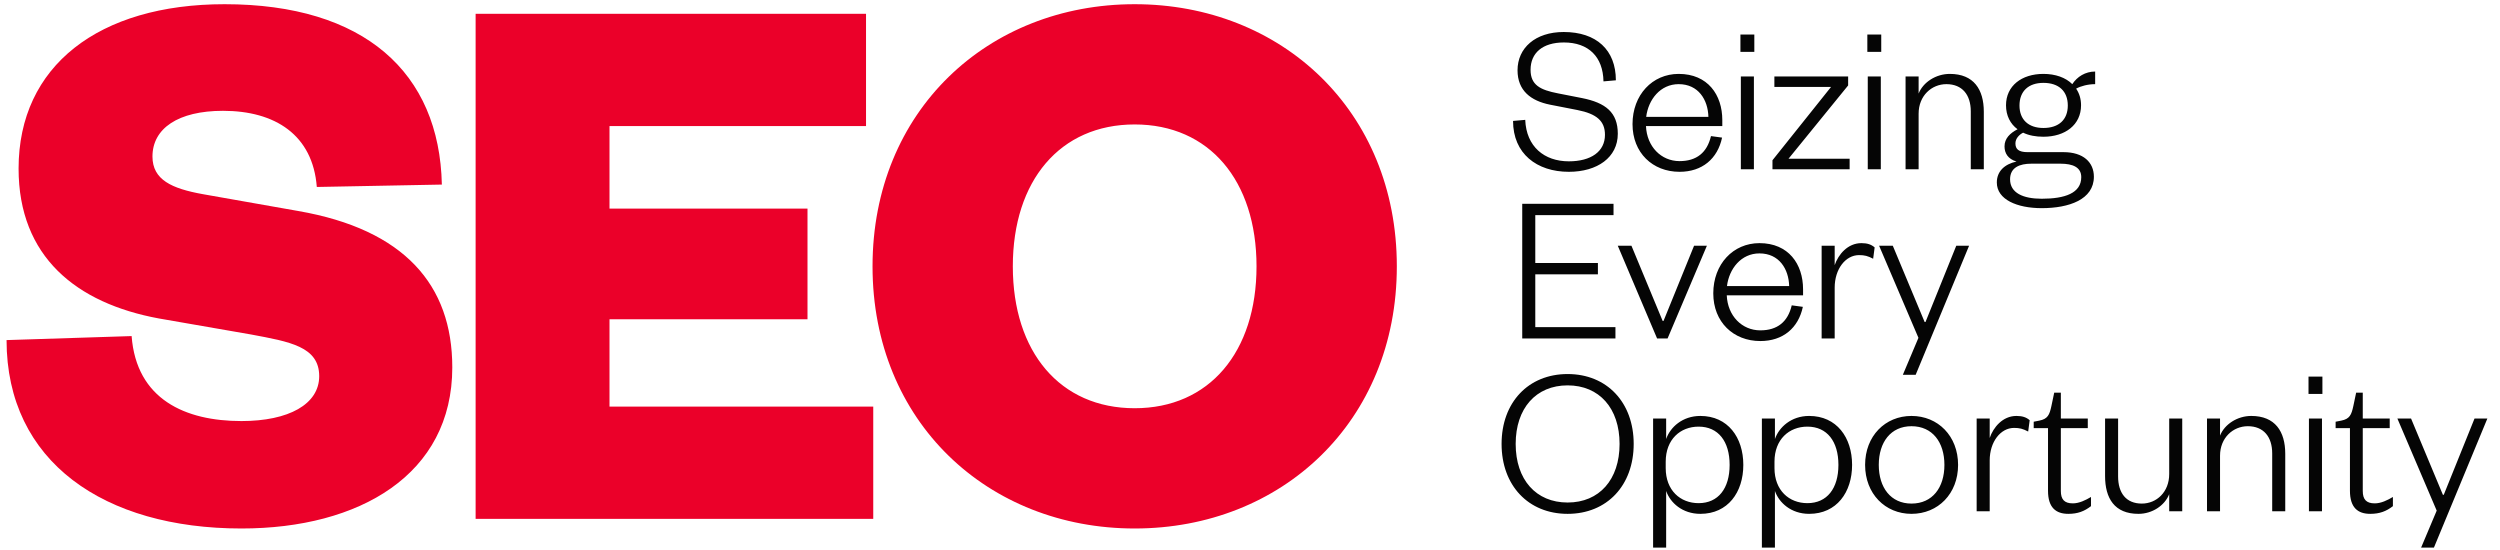
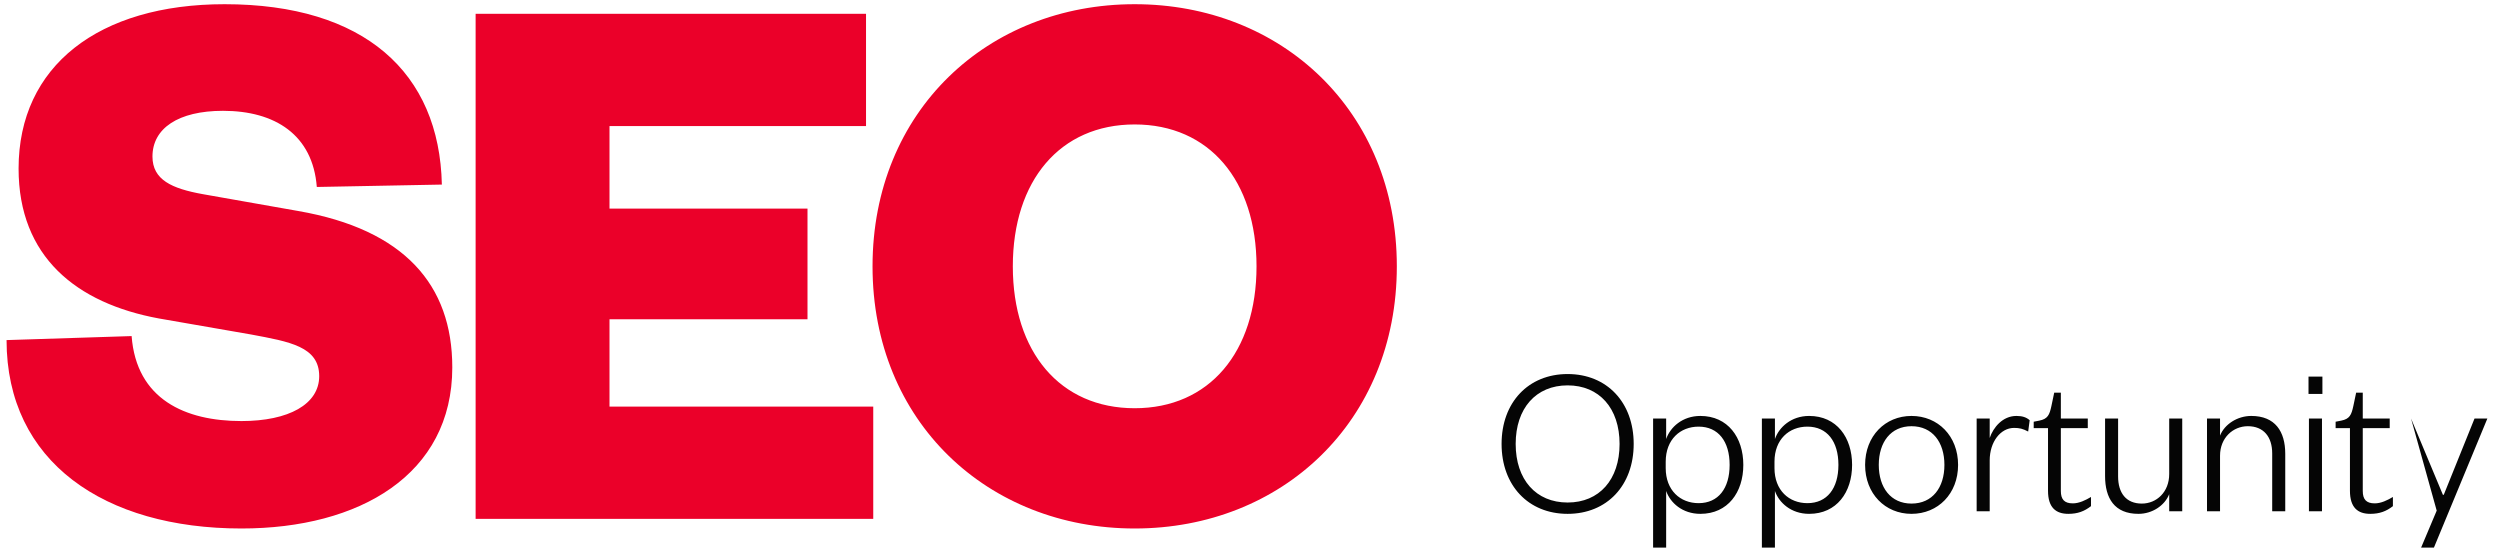
<svg xmlns="http://www.w3.org/2000/svg" width="141px" height="31px" viewBox="0 0 141 31" version="1.1">
  <title>SEO Logo Lockup White</title>
  <desc>Created with Sketch.</desc>
  <defs />
  <g id="Dev" stroke="none" stroke-width="1" fill="none" fill-rule="evenodd">
    <g id="SEO-Logo-Lockup-White">
      <path d="M0.37,19.181 L7.423,18.955 C7.694,22.527 10.452,23.748 13.617,23.748 C16.285,23.748 18.003,22.798 18.003,21.216 C18.003,19.543 16.33,19.272 14.16,18.865 L8.96,17.961 C4.303,17.101 1.048,14.479 1.048,9.506 C1.048,3.718 5.569,0.237 12.668,0.237 C20.535,0.237 24.785,4.08 24.921,10.41 L17.868,10.545 C17.641,7.607 15.516,6.25 12.578,6.25 C10.046,6.25 8.599,7.245 8.599,8.827 C8.599,10.139 9.684,10.636 11.447,10.952 L16.828,11.902 C22.796,12.942 25.509,16.062 25.509,20.719 C25.509,26.777 20.264,29.807 13.617,29.807 C5.886,29.807 0.37,26.054 0.37,19.181 Z M49.251,22.934 L49.251,29.264 L26.825,29.264 L26.825,0.779 L48.844,0.779 L48.844,7.109 L34.376,7.109 L34.376,11.766 L45.543,11.766 L45.543,18.006 L34.376,18.006 L34.376,22.934 L49.251,22.934 Z M78.781,15.022 C78.781,23.793 72.27,29.807 63.996,29.807 C55.722,29.807 49.211,23.793 49.211,15.022 C49.211,6.25 55.722,0.237 63.996,0.237 C72.27,0.237 78.781,6.25 78.781,15.022 Z M70.868,15.022 C70.868,10.184 68.201,7.019 63.996,7.019 C59.791,7.019 57.123,10.184 57.123,15.022 C57.123,19.859 59.791,23.024 63.996,23.024 C68.201,23.024 70.868,19.859 70.868,15.022 Z" id="SEO" fill="#EB0029" />
-       <path d="M85.336,6.82 L86.023,6.76 C86.083,8.267 87.096,9.099 88.483,9.099 C89.737,9.099 90.52,8.544 90.52,7.604 C90.52,6.832 90.062,6.422 88.965,6.205 L87.422,5.904 C86.336,5.687 85.589,5.108 85.589,3.963 C85.589,2.709 86.59,1.805 88.193,1.805 C90.038,1.805 91.135,2.817 91.135,4.529 L90.436,4.59 C90.412,3.203 89.592,2.395 88.205,2.395 C87,2.395 86.324,2.986 86.324,3.939 C86.324,4.795 86.867,5.072 87.868,5.265 L89.218,5.53 C90.556,5.795 91.244,6.338 91.244,7.544 C91.244,8.882 90.086,9.69 88.483,9.69 C86.674,9.69 85.336,8.665 85.336,6.82 Z M96.499,7.676 L97.125,7.761 C96.872,8.954 96.004,9.69 94.726,9.69 C93.207,9.69 92.074,8.617 92.074,7.001 C92.074,5.349 93.195,4.168 94.678,4.168 C96.318,4.168 97.138,5.349 97.138,6.772 L97.138,7.11 L92.833,7.11 C92.881,8.267 93.689,9.087 94.726,9.087 C95.691,9.087 96.281,8.605 96.499,7.676 Z M92.845,6.591 L96.354,6.591 C96.33,5.627 95.787,4.746 94.678,4.746 C93.641,4.746 92.966,5.615 92.845,6.591 Z M98.184,4.312 L98.92,4.312 L98.92,9.545 L98.184,9.545 L98.184,4.312 Z M98.16,2.926 L98.16,1.949 L98.944,1.949 L98.944,2.926 L98.16,2.926 Z M103.271,4.903 L100.075,4.903 L100.075,4.312 L104.235,4.312 L104.235,4.819 L100.871,8.954 L104.319,8.954 L104.319,9.545 L99.967,9.545 L99.967,9.039 L103.271,4.903 Z M105.342,4.312 L106.078,4.312 L106.078,9.545 L105.342,9.545 L105.342,4.312 Z M105.318,2.926 L105.318,1.949 L106.102,1.949 L106.102,2.926 L105.318,2.926 Z M108.21,6.41 L108.21,9.545 L107.474,9.545 L107.474,4.312 L108.21,4.312 L108.21,5.277 C108.463,4.638 109.187,4.168 109.97,4.168 C111.321,4.168 111.887,5.048 111.887,6.302 L111.887,9.545 L111.152,9.545 L111.152,6.278 C111.152,5.349 110.67,4.746 109.777,4.746 C108.945,4.746 108.21,5.398 108.21,6.41 Z M117.371,5.94 C117.371,7.037 116.479,7.712 115.249,7.712 C114.815,7.712 114.429,7.64 114.104,7.483 C113.887,7.592 113.67,7.809 113.67,8.086 C113.67,8.412 113.851,8.581 114.357,8.581 L116.383,8.581 C117.504,8.581 118.095,9.159 118.095,9.967 C118.095,11.257 116.684,11.74 115.153,11.74 C113.766,11.74 112.621,11.257 112.621,10.293 C112.621,9.654 113.067,9.256 113.73,9.111 C113.248,8.966 113.055,8.641 113.055,8.255 C113.055,7.809 113.368,7.508 113.79,7.29 C113.38,6.989 113.139,6.519 113.139,5.94 C113.139,4.843 114.019,4.168 115.249,4.168 C115.924,4.168 116.503,4.373 116.877,4.746 C117.154,4.324 117.612,4.035 118.167,4.035 L118.167,4.746 C117.769,4.746 117.347,4.855 117.094,5 C117.275,5.265 117.371,5.578 117.371,5.94 Z M113.368,10.112 C113.368,10.883 114.104,11.209 115.153,11.209 C116.455,11.209 117.383,10.896 117.383,9.991 C117.383,9.437 116.913,9.232 116.214,9.232 L114.562,9.232 C113.923,9.232 113.368,9.437 113.368,10.112 Z M116.624,5.952 C116.624,5.144 116.117,4.674 115.249,4.674 C114.405,4.674 113.899,5.144 113.899,5.952 C113.899,6.748 114.405,7.218 115.249,7.218 C116.117,7.218 116.624,6.748 116.624,5.952 Z M91.111,18.451 L91.111,19.09 L85.854,19.09 L85.854,11.494 L91.003,11.494 L91.003,12.133 L86.59,12.133 L86.59,14.834 L90.122,14.834 L90.122,15.473 L86.59,15.473 L86.59,18.451 L91.111,18.451 Z M94.051,19.09 L93.46,19.09 L91.242,13.858 L92.013,13.858 L93.774,18.102 L93.822,18.102 L95.546,13.858 L96.269,13.858 L94.051,19.09 Z M101.054,17.221 L101.681,17.306 C101.428,18.5 100.56,19.235 99.282,19.235 C97.762,19.235 96.629,18.162 96.629,16.546 C96.629,14.894 97.75,13.713 99.233,13.713 C100.873,13.713 101.693,14.894 101.693,16.317 L101.693,16.655 L97.389,16.655 C97.437,17.812 98.245,18.632 99.282,18.632 C100.246,18.632 100.837,18.15 101.054,17.221 Z M97.401,16.136 L100.909,16.136 C100.885,15.172 100.343,14.292 99.233,14.292 C98.197,14.292 97.521,15.16 97.401,16.136 Z M105.73,13.954 L105.646,14.593 C105.344,14.436 105.163,14.388 104.85,14.388 C104.09,14.388 103.476,15.172 103.476,16.221 L103.476,19.09 L102.74,19.09 L102.74,13.858 L103.476,13.858 L103.476,14.955 C103.68,14.352 104.211,13.713 104.983,13.713 C105.308,13.713 105.537,13.785 105.73,13.954 Z M108.043,21.14 L107.32,21.14 L108.2,19.054 L105.981,13.858 L106.753,13.858 L108.55,18.162 L108.598,18.162 L110.334,13.858 L111.057,13.858 L108.043,21.14 Z" id="Seizing-Every" fill="#050505" />
-       <path d="M92.14,25.038 C92.14,27.378 90.633,28.981 88.414,28.981 C86.196,28.981 84.689,27.378 84.689,25.038 C84.689,22.699 86.196,21.096 88.414,21.096 C90.633,21.096 92.14,22.699 92.14,25.038 Z M91.344,25.038 C91.344,23.025 90.199,21.735 88.414,21.735 C86.63,21.735 85.484,23.025 85.484,25.038 C85.484,27.052 86.63,28.342 88.414,28.342 C90.199,28.342 91.344,27.052 91.344,25.038 Z M93.946,26.039 L93.946,26.401 C93.946,27.655 94.766,28.378 95.803,28.378 C96.912,28.378 97.551,27.546 97.551,26.22 C97.551,24.894 96.912,24.062 95.803,24.062 C94.766,24.062 93.946,24.785 93.946,26.039 Z M93.971,27.691 L93.971,30.886 L93.235,30.886 L93.235,23.604 L93.971,23.604 L93.971,24.761 C94.2,24.098 94.887,23.459 95.9,23.459 C97.455,23.459 98.323,24.677 98.323,26.22 C98.323,27.763 97.455,28.981 95.9,28.981 C94.887,28.981 94.2,28.354 93.971,27.691 Z M100.081,26.039 L100.081,26.401 C100.081,27.655 100.901,28.378 101.938,28.378 C103.047,28.378 103.687,27.546 103.687,26.22 C103.687,24.894 103.047,24.062 101.938,24.062 C100.901,24.062 100.081,24.785 100.081,26.039 Z M100.106,27.691 L100.106,30.886 L99.37,30.886 L99.37,23.604 L100.106,23.604 L100.106,24.761 C100.335,24.098 101.022,23.459 102.035,23.459 C103.59,23.459 104.458,24.677 104.458,26.22 C104.458,27.763 103.59,28.981 102.035,28.981 C101.022,28.981 100.335,28.354 100.106,27.691 Z M105.963,26.22 C105.963,27.498 106.638,28.402 107.808,28.402 C108.99,28.402 109.665,27.498 109.665,26.22 C109.665,24.942 108.99,24.038 107.808,24.038 C106.638,24.038 105.963,24.942 105.963,26.22 Z M110.436,26.22 C110.436,27.848 109.303,28.981 107.808,28.981 C106.325,28.981 105.192,27.848 105.192,26.22 C105.192,24.592 106.325,23.459 107.808,23.459 C109.303,23.459 110.436,24.592 110.436,26.22 Z M114.474,23.7 L114.389,24.339 C114.088,24.182 113.907,24.134 113.593,24.134 C112.834,24.134 112.219,24.918 112.219,25.967 L112.219,28.836 L111.483,28.836 L111.483,23.604 L112.219,23.604 L112.219,24.701 C112.424,24.098 112.954,23.459 113.726,23.459 C114.052,23.459 114.281,23.531 114.474,23.7 Z M115.508,27.679 L115.508,24.146 L114.701,24.146 L114.701,23.785 L115.014,23.724 C115.496,23.628 115.593,23.399 115.701,22.892 L115.858,22.145 L116.232,22.145 L116.232,23.604 L117.751,23.604 L117.751,24.146 L116.232,24.146 L116.232,27.691 C116.232,28.161 116.425,28.39 116.907,28.39 C117.269,28.39 117.63,28.209 117.932,28.029 L117.932,28.547 C117.558,28.836 117.184,28.981 116.654,28.981 C115.955,28.981 115.508,28.631 115.508,27.679 Z M122.343,26.738 L122.343,23.604 L123.078,23.604 L123.078,28.836 L122.343,28.836 L122.343,27.872 C122.09,28.511 121.39,28.981 120.607,28.981 C119.256,28.981 118.726,28.101 118.726,26.847 L118.726,23.604 L119.461,23.604 L119.461,26.871 C119.461,27.799 119.907,28.402 120.799,28.402 C121.631,28.402 122.343,27.751 122.343,26.738 Z M125.21,25.702 L125.21,28.836 L124.475,28.836 L124.475,23.604 L125.21,23.604 L125.21,24.568 C125.464,23.929 126.187,23.459 126.971,23.459 C128.321,23.459 128.888,24.339 128.888,25.593 L128.888,28.836 L128.152,28.836 L128.152,25.569 C128.152,24.641 127.67,24.038 126.778,24.038 C125.946,24.038 125.21,24.689 125.21,25.702 Z M130.224,23.604 L130.96,23.604 L130.96,28.836 L130.224,28.836 L130.224,23.604 Z M130.2,22.217 L130.2,21.24 L130.984,21.24 L130.984,22.217 L130.2,22.217 Z M132.537,27.679 L132.537,24.146 L131.729,24.146 L131.729,23.785 L132.043,23.724 C132.525,23.628 132.621,23.399 132.73,22.892 L132.887,22.145 L133.26,22.145 L133.26,23.604 L134.78,23.604 L134.78,24.146 L133.26,24.146 L133.26,27.691 C133.26,28.161 133.453,28.39 133.936,28.39 C134.297,28.39 134.659,28.209 134.96,28.029 L134.96,28.547 C134.587,28.836 134.213,28.981 133.682,28.981 C132.983,28.981 132.537,28.631 132.537,27.679 Z M137.273,30.886 L136.55,30.886 L137.43,28.8 L135.212,23.604 L135.983,23.604 L137.78,27.908 L137.828,27.908 L139.564,23.604 L140.288,23.604 L137.273,30.886 Z" id="Opportunity" fill="#050505" />
+       <path d="M92.14,25.038 C92.14,27.378 90.633,28.981 88.414,28.981 C86.196,28.981 84.689,27.378 84.689,25.038 C84.689,22.699 86.196,21.096 88.414,21.096 C90.633,21.096 92.14,22.699 92.14,25.038 Z M91.344,25.038 C91.344,23.025 90.199,21.735 88.414,21.735 C86.63,21.735 85.484,23.025 85.484,25.038 C85.484,27.052 86.63,28.342 88.414,28.342 C90.199,28.342 91.344,27.052 91.344,25.038 Z M93.946,26.039 L93.946,26.401 C93.946,27.655 94.766,28.378 95.803,28.378 C96.912,28.378 97.551,27.546 97.551,26.22 C97.551,24.894 96.912,24.062 95.803,24.062 C94.766,24.062 93.946,24.785 93.946,26.039 Z M93.971,27.691 L93.971,30.886 L93.235,30.886 L93.235,23.604 L93.971,23.604 L93.971,24.761 C94.2,24.098 94.887,23.459 95.9,23.459 C97.455,23.459 98.323,24.677 98.323,26.22 C98.323,27.763 97.455,28.981 95.9,28.981 C94.887,28.981 94.2,28.354 93.971,27.691 Z M100.081,26.039 L100.081,26.401 C100.081,27.655 100.901,28.378 101.938,28.378 C103.047,28.378 103.687,27.546 103.687,26.22 C103.687,24.894 103.047,24.062 101.938,24.062 C100.901,24.062 100.081,24.785 100.081,26.039 Z M100.106,27.691 L100.106,30.886 L99.37,30.886 L99.37,23.604 L100.106,23.604 L100.106,24.761 C100.335,24.098 101.022,23.459 102.035,23.459 C103.59,23.459 104.458,24.677 104.458,26.22 C104.458,27.763 103.59,28.981 102.035,28.981 C101.022,28.981 100.335,28.354 100.106,27.691 Z M105.963,26.22 C105.963,27.498 106.638,28.402 107.808,28.402 C108.99,28.402 109.665,27.498 109.665,26.22 C109.665,24.942 108.99,24.038 107.808,24.038 C106.638,24.038 105.963,24.942 105.963,26.22 Z M110.436,26.22 C110.436,27.848 109.303,28.981 107.808,28.981 C106.325,28.981 105.192,27.848 105.192,26.22 C105.192,24.592 106.325,23.459 107.808,23.459 C109.303,23.459 110.436,24.592 110.436,26.22 Z M114.474,23.7 L114.389,24.339 C114.088,24.182 113.907,24.134 113.593,24.134 C112.834,24.134 112.219,24.918 112.219,25.967 L112.219,28.836 L111.483,28.836 L111.483,23.604 L112.219,23.604 L112.219,24.701 C112.424,24.098 112.954,23.459 113.726,23.459 C114.052,23.459 114.281,23.531 114.474,23.7 Z M115.508,27.679 L115.508,24.146 L114.701,24.146 L114.701,23.785 L115.014,23.724 C115.496,23.628 115.593,23.399 115.701,22.892 L115.858,22.145 L116.232,22.145 L116.232,23.604 L117.751,23.604 L117.751,24.146 L116.232,24.146 L116.232,27.691 C116.232,28.161 116.425,28.39 116.907,28.39 C117.269,28.39 117.63,28.209 117.932,28.029 L117.932,28.547 C117.558,28.836 117.184,28.981 116.654,28.981 C115.955,28.981 115.508,28.631 115.508,27.679 Z M122.343,26.738 L122.343,23.604 L123.078,23.604 L123.078,28.836 L122.343,28.836 L122.343,27.872 C122.09,28.511 121.39,28.981 120.607,28.981 C119.256,28.981 118.726,28.101 118.726,26.847 L118.726,23.604 L119.461,23.604 L119.461,26.871 C119.461,27.799 119.907,28.402 120.799,28.402 C121.631,28.402 122.343,27.751 122.343,26.738 Z M125.21,25.702 L125.21,28.836 L124.475,28.836 L124.475,23.604 L125.21,23.604 L125.21,24.568 C125.464,23.929 126.187,23.459 126.971,23.459 C128.321,23.459 128.888,24.339 128.888,25.593 L128.888,28.836 L128.152,28.836 L128.152,25.569 C128.152,24.641 127.67,24.038 126.778,24.038 C125.946,24.038 125.21,24.689 125.21,25.702 Z M130.224,23.604 L130.96,23.604 L130.96,28.836 L130.224,28.836 L130.224,23.604 Z M130.2,22.217 L130.2,21.24 L130.984,21.24 L130.984,22.217 L130.2,22.217 Z M132.537,27.679 L132.537,24.146 L131.729,24.146 L131.729,23.785 L132.043,23.724 C132.525,23.628 132.621,23.399 132.73,22.892 L132.887,22.145 L133.26,22.145 L133.26,23.604 L134.78,23.604 L134.78,24.146 L133.26,24.146 L133.26,27.691 C133.26,28.161 133.453,28.39 133.936,28.39 C134.297,28.39 134.659,28.209 134.96,28.029 L134.96,28.547 C134.587,28.836 134.213,28.981 133.682,28.981 C132.983,28.981 132.537,28.631 132.537,27.679 Z M137.273,30.886 L136.55,30.886 L137.43,28.8 L135.983,23.604 L137.78,27.908 L137.828,27.908 L139.564,23.604 L140.288,23.604 L137.273,30.886 Z" id="Opportunity" fill="#050505" />
    </g>
  </g>
</svg>